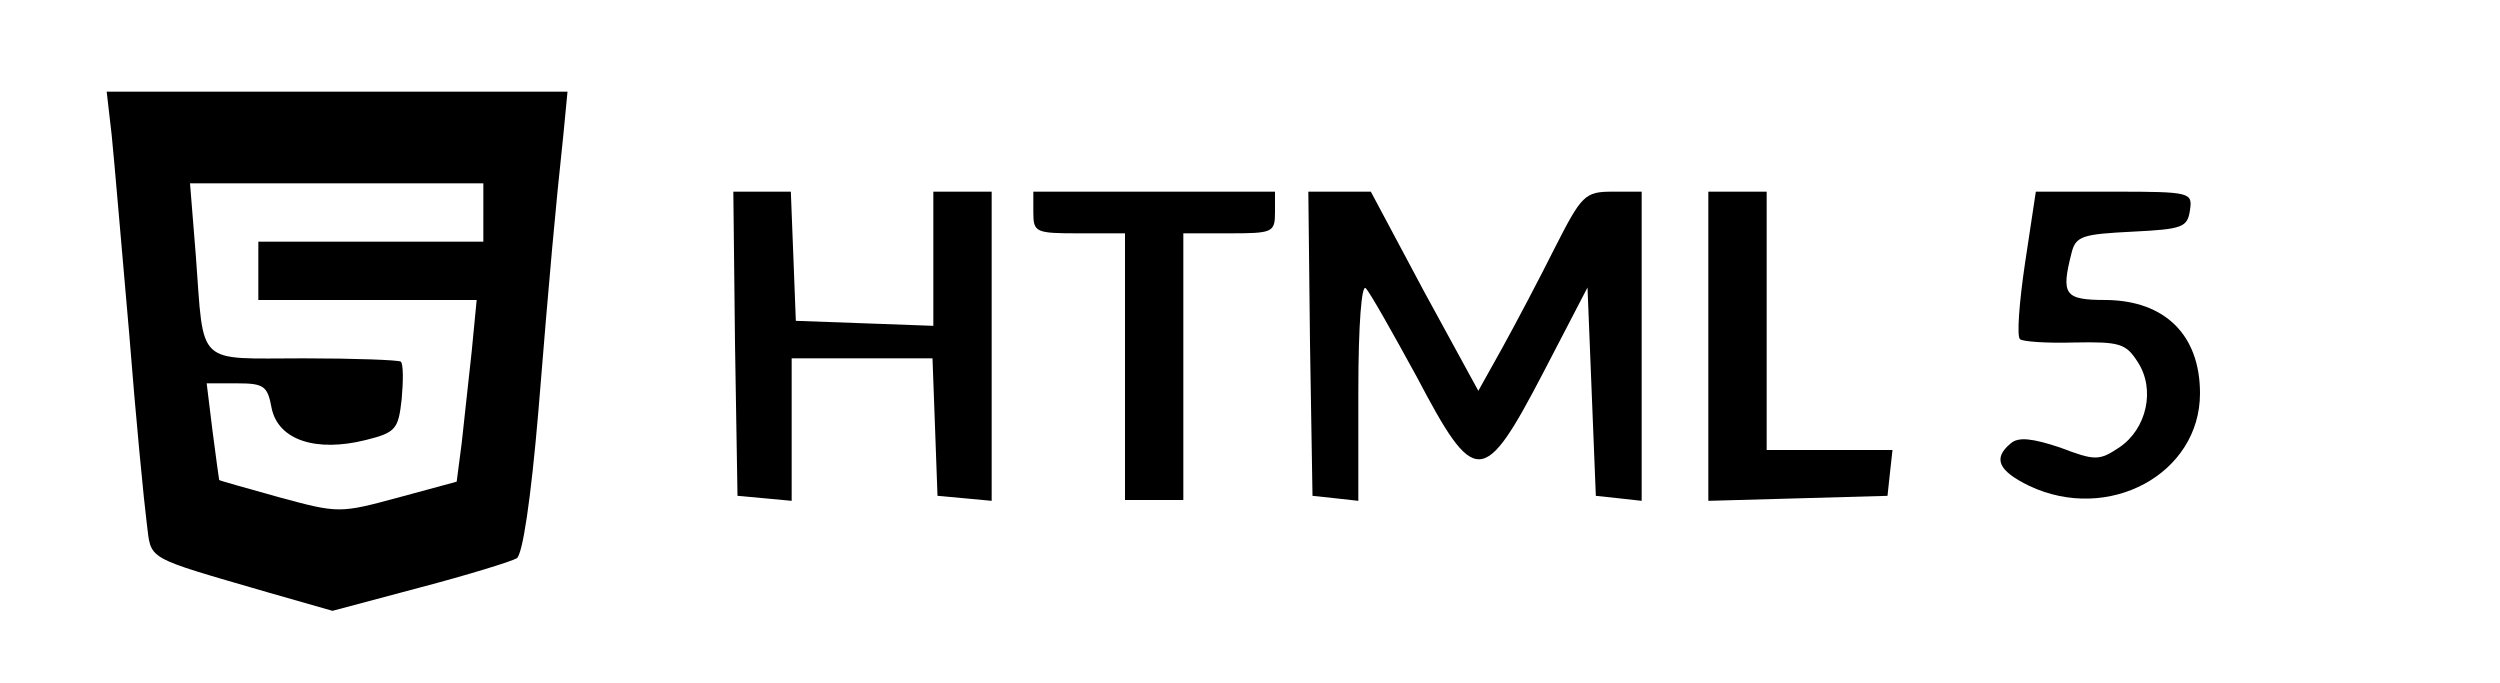
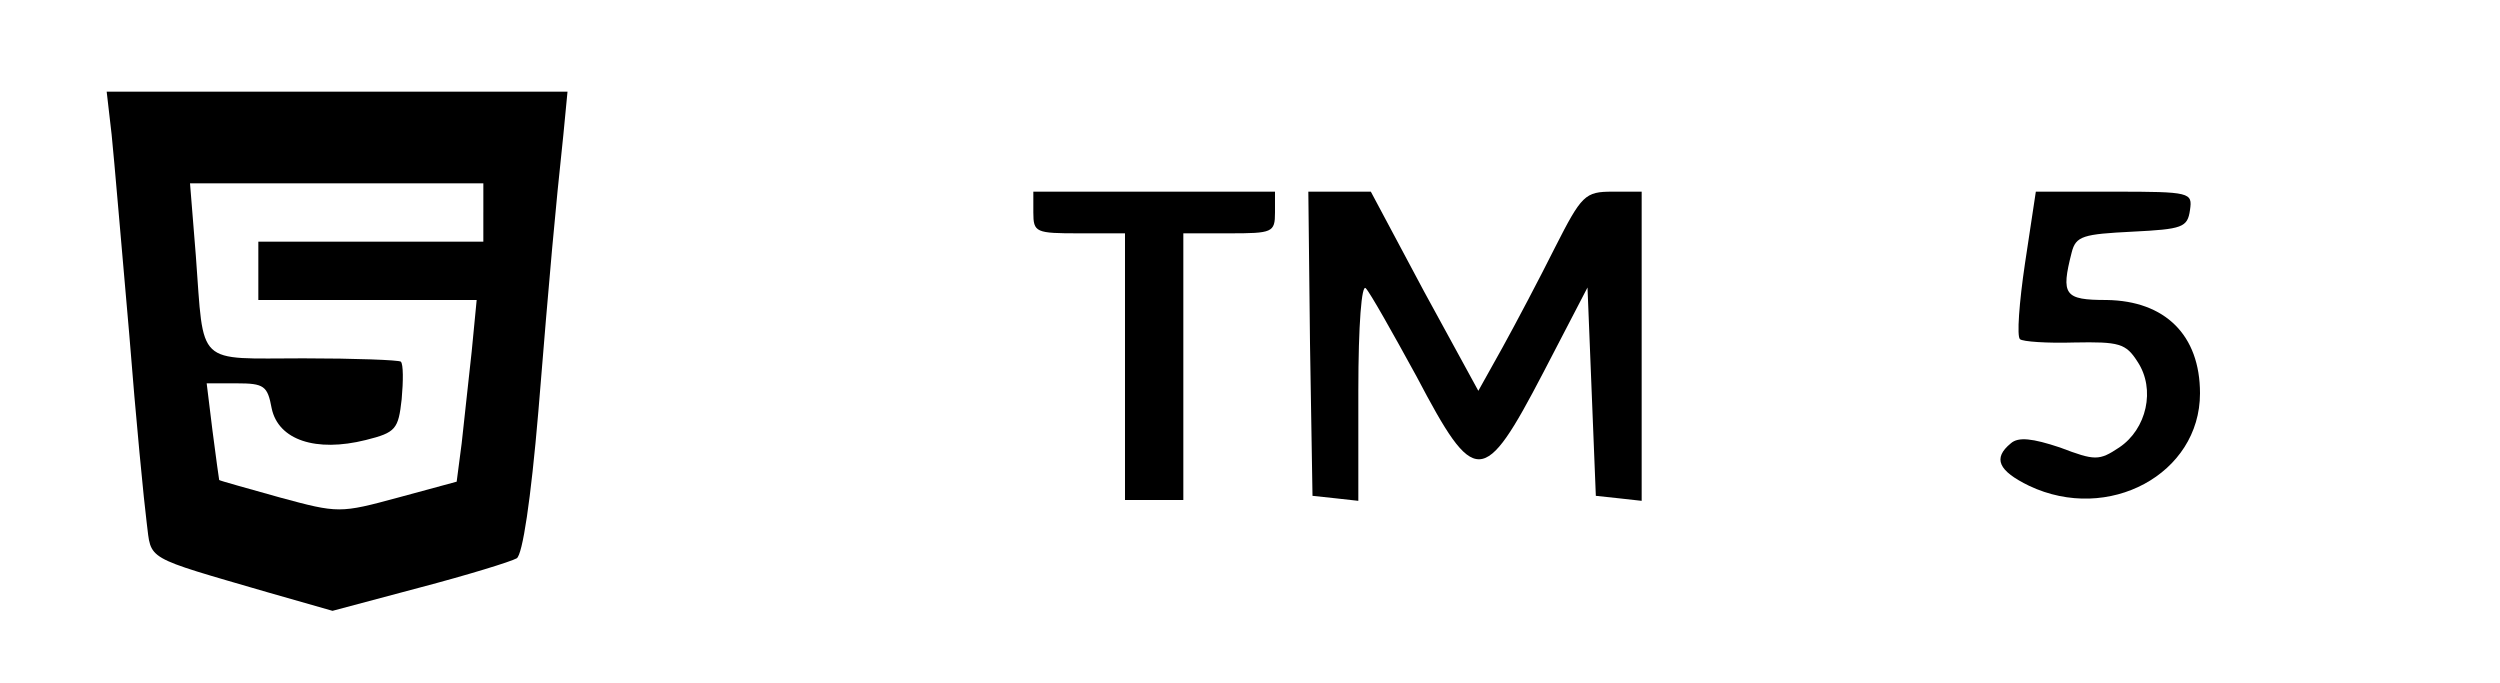
<svg xmlns="http://www.w3.org/2000/svg" version="1.0" width="300pt" height="82pt" viewBox="0 0 300 82" preserveAspectRatio="xMidYMid meet">
  <g transform="translate(0,82) scale(0.1,-0.1)" fill="#000000" stroke="none">
    <path d="M134 658 c3 -29 12 -136 21 -238 8 -102 18 -204 21 -227 6 -46 -5 -40 146 -84 l77 -22 105 28 c57 15 109 31 116 35 7 4 17 70 26 176 14 172 20 238 30 332 l5 52 -276 0 -277 0 6 -52z m446 -93 l0 -35 -135 0 -135 0 0 -35 0 -35 131 0 131 0 -6 -62 c-4 -35 -9 -84 -12 -110 l-6 -46 -70 -19 c-70 -19 -72 -19 -142 0 -39 11 -72 20 -73 21 0 0 -4 27 -8 59 l-7 57 36 0 c33 0 37 -3 42 -30 8 -38 53 -53 113 -38 36 9 39 13 43 49 2 22 2 42 -1 45 -2 2 -55 4 -117 4 -130 0 -119 -11 -129 123 l-7 87 176 0 176 0 0 -35z" />
-     <path d="M882 408 l3 -183 33 -3 32 -3 0 85 0 86 85 0 84 0 3 -82 3 -83 33 -3 32 -3 0 185 0 186 -35 0 -35 0 0 -80 0 -81 -82 3 -83 3 -3 78 -3 77 -35 0 -34 0 2 -182z" />
    <path d="M1240 565 c0 -24 3 -25 55 -25 l55 0 0 -160 0 -160 35 0 35 0 0 160 0 160 55 0 c52 0 55 1 55 25 l0 25 -145 0 -145 0 0 -25z" />
    <path d="M1572 408 l3 -183 28 -3 27 -3 0 132 c0 80 4 129 9 123 5 -5 32 -53 61 -106 70 -133 80 -133 152 5 l53 102 5 -125 5 -125 28 -3 27 -3 0 185 0 186 -35 0 c-33 0 -37 -4 -69 -67 -19 -38 -47 -91 -63 -120 l-29 -52 -65 119 -64 120 -38 0 -37 0 2 -182z" />
-     <path d="M2050 405 l0 -186 108 3 107 3 3 28 3 27 -75 0 -76 0 0 155 0 155 -35 0 -35 0 0 -185z" />
    <path d="M2430 504 c-7 -47 -10 -88 -6 -91 3 -3 33 -5 65 -4 54 1 62 -1 76 -23 22 -33 11 -81 -22 -103 -24 -16 -29 -16 -71 0 -33 11 -50 13 -59 5 -22 -18 -15 -33 22 -51 95 -45 205 14 205 111 0 70 -42 111 -112 112 -51 0 -55 6 -42 57 5 20 14 22 73 25 60 3 66 5 69 26 3 21 1 22 -91 22 l-94 0 -13 -86z" />
  </g>
</svg>